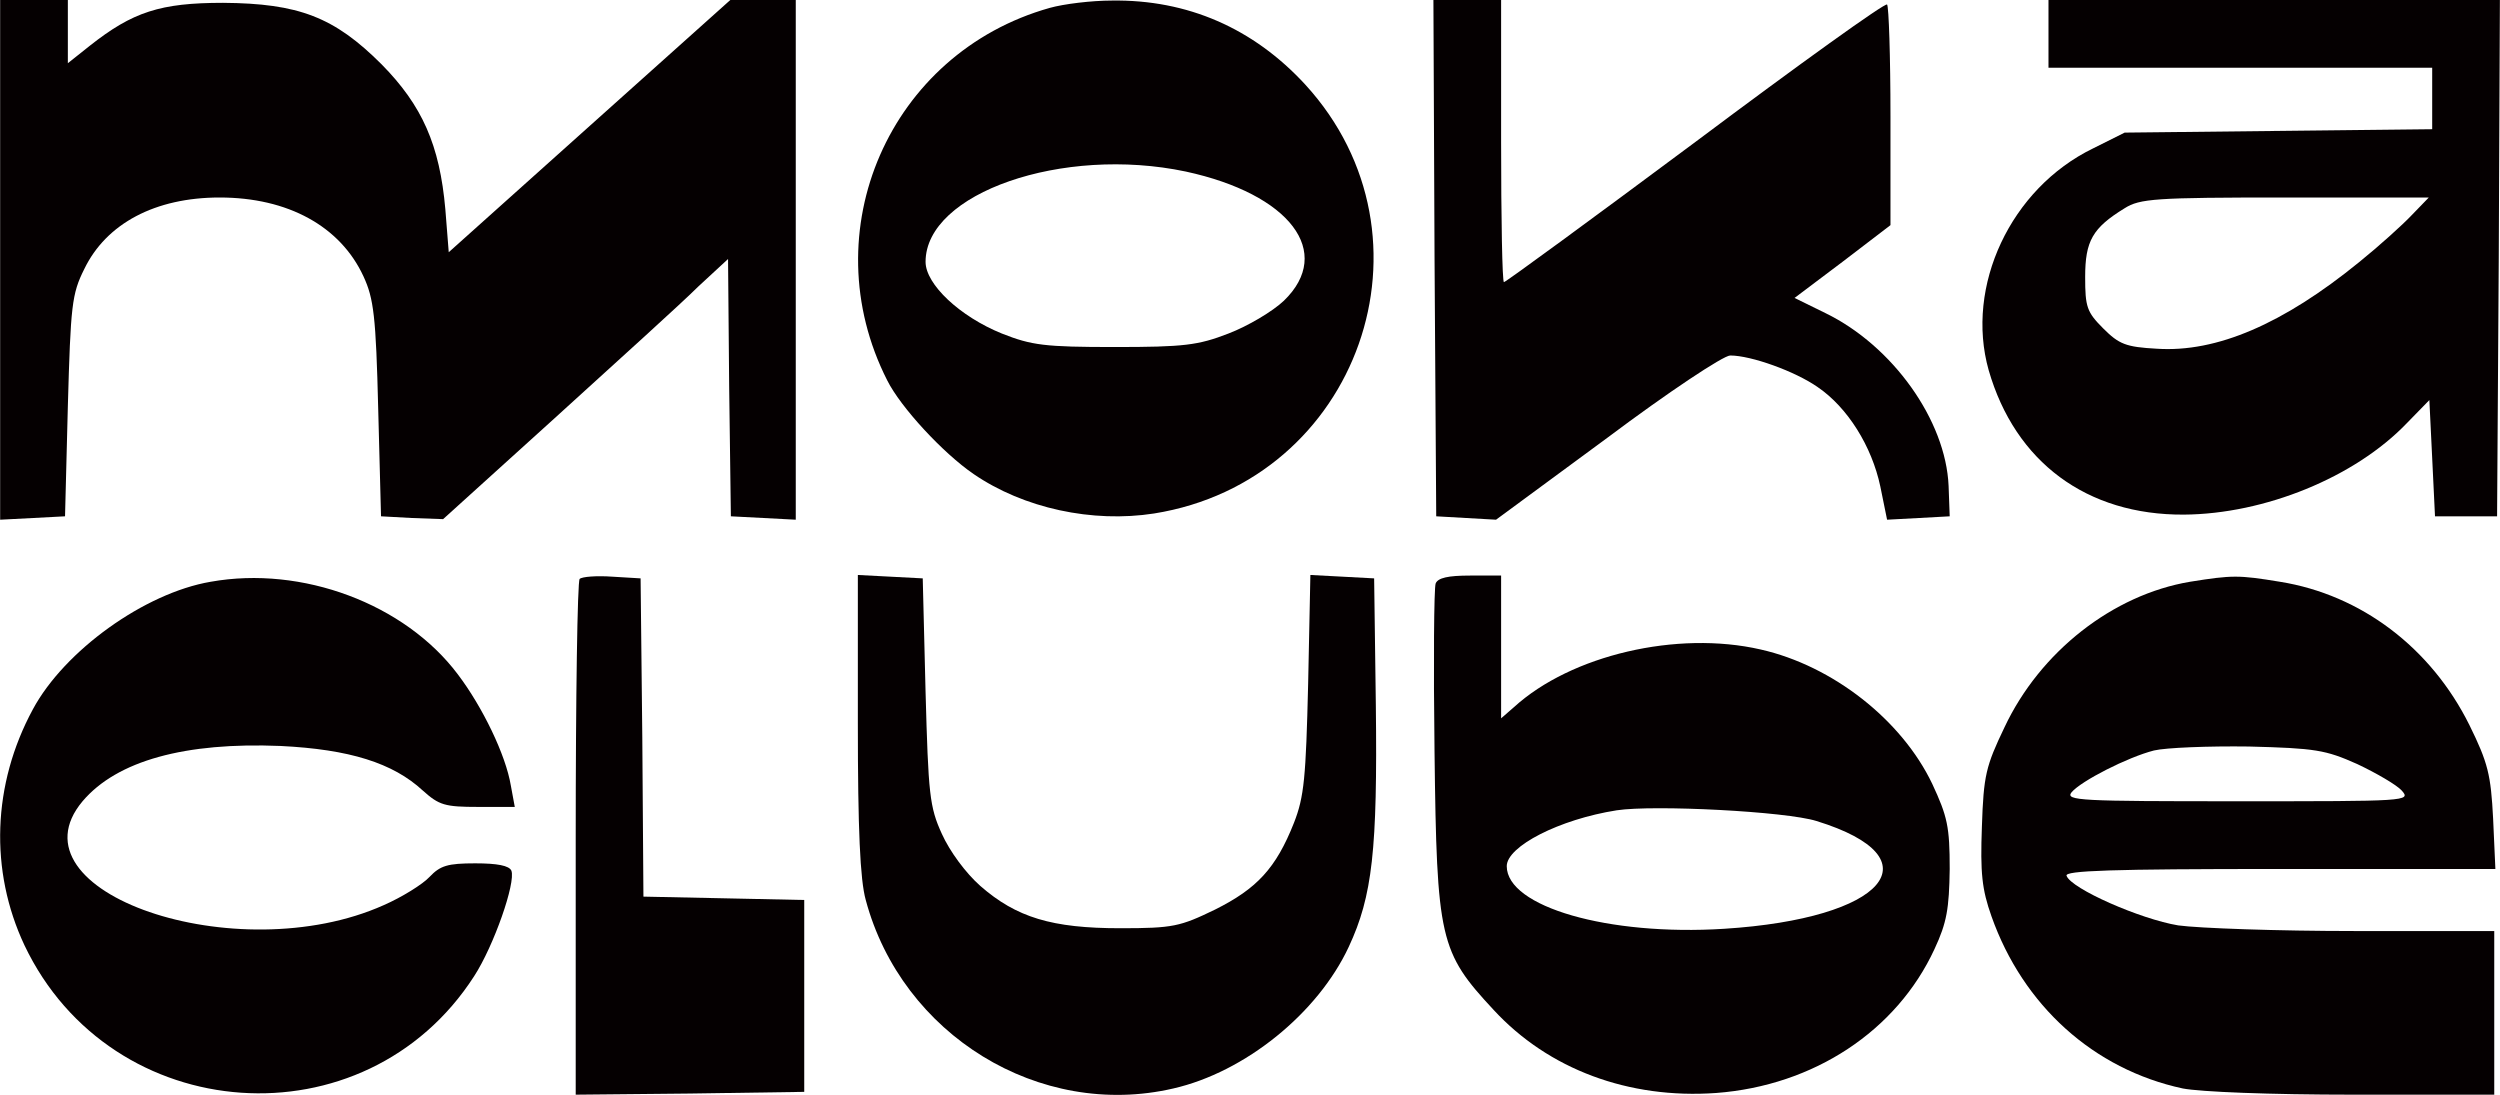
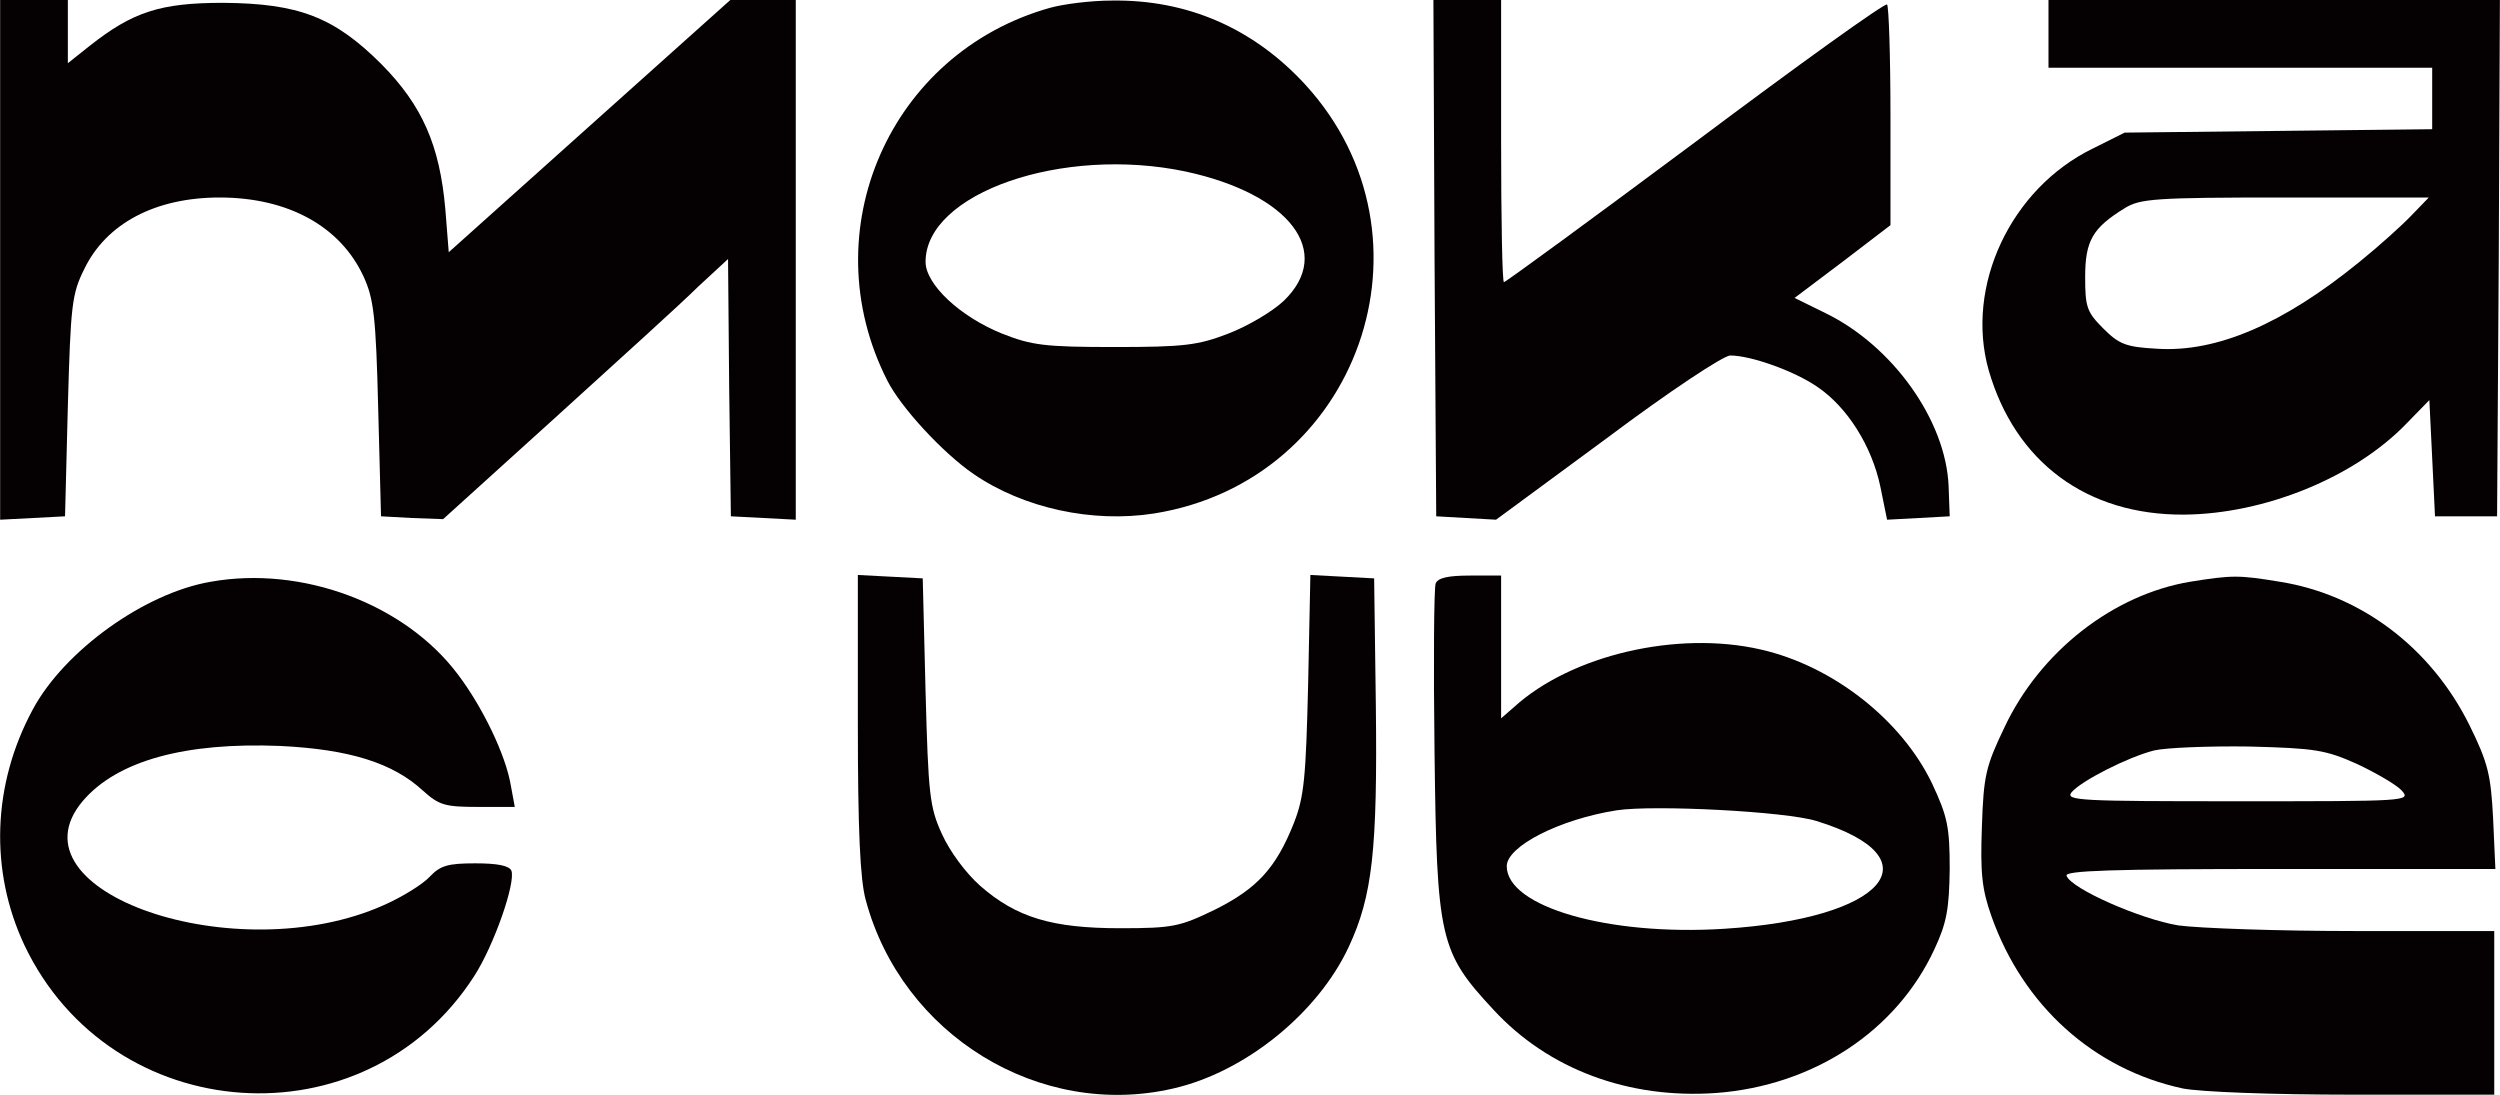
<svg xmlns="http://www.w3.org/2000/svg" width="137" height="60" viewBox="0 0 137 60" fill="none">
  <path d="M0.008 14.224V28.48L1.801 28.387L3.564 28.294L3.718 22.264C3.873 16.729 3.935 16.111 4.615 14.75C5.821 12.245 8.511 10.823 12.037 10.823C15.778 10.823 18.654 12.4 19.922 15.152C20.478 16.358 20.602 17.317 20.726 22.419L20.88 28.294L22.581 28.387L24.282 28.449L30.466 22.852C33.867 19.759 37.393 16.575 38.258 15.709L39.897 14.194L39.959 21.244L40.052 28.294L41.845 28.387L43.608 28.48V14.224V0H41.814H40.021L32.321 6.896L24.591 13.822L24.405 11.472C24.096 7.947 23.137 5.783 20.911 3.525C18.314 0.928 16.366 0.186 12.222 0.155C8.79 0.155 7.274 0.65 4.924 2.505L3.718 3.464V1.732V0H1.863H0.008V14.224Z" fill="#050001" />
  <path d="M57.524 0.433C48.742 2.907 44.475 12.678 48.618 20.841C49.36 22.326 51.68 24.83 53.349 25.974C56.101 27.861 59.874 28.665 63.244 28.139C74.469 26.346 79.169 12.987 71.531 4.638C68.687 1.546 65.069 -0.031 60.925 0.031C59.812 0.031 58.297 0.216 57.524 0.433ZM64.976 9.4C70.697 10.637 73.109 13.822 70.356 16.481C69.738 17.069 68.377 17.873 67.326 18.275C65.656 18.924 64.883 19.017 61.08 19.017C57.245 19.017 56.534 18.924 54.895 18.275C52.607 17.347 50.721 15.585 50.721 14.348C50.721 10.575 58.235 7.978 64.976 9.4Z" fill="#050001" />
  <path d="M78.613 14.132L78.705 28.294L80.344 28.387L81.983 28.48L88.075 23.996C91.414 21.491 94.445 19.481 94.816 19.481C95.96 19.481 98.372 20.347 99.609 21.213C101.248 22.326 102.577 24.46 103.041 26.655L103.412 28.48L105.144 28.387L106.844 28.294L106.783 26.624C106.628 23.037 103.721 18.956 100.042 17.162L98.341 16.327L100.969 14.348L103.598 12.338V6.37C103.598 3.092 103.505 0.34 103.412 0.248C103.319 0.124 98.588 3.525 92.93 7.762C87.24 11.998 82.509 15.461 82.416 15.461C82.323 15.461 82.261 11.967 82.261 7.731V0H80.406H78.551L78.613 14.132Z" fill="#050001" />
  <path d="M112.257 1.856V3.711H122.77H133.284V5.381V7.081L124.873 7.174L116.431 7.267L114.699 8.133C110.185 10.328 107.68 15.678 108.979 20.285C110.432 25.325 114.359 28.232 119.678 28.201C124.1 28.17 129.047 26.16 131.892 23.192L133.129 21.924L133.284 25.109L133.438 28.294H135.139H136.84L136.932 14.132L136.994 0H124.625H112.257V1.856ZM132.17 11.782C131.676 12.307 130.377 13.482 129.264 14.379C125.12 17.75 121.471 19.327 118.194 19.11C116.493 19.017 116.122 18.863 115.256 17.997C114.359 17.1 114.267 16.822 114.267 15.183C114.267 13.204 114.668 12.493 116.431 11.411C117.266 10.885 118.101 10.823 125.213 10.823H133.098L132.17 11.782Z" fill="#050001" />
  <path d="M11.543 31.881C7.925 32.499 3.534 35.653 1.802 38.869C-0.424 42.982 -0.579 47.713 1.338 51.795C6.1 61.813 20.015 62.772 25.983 53.495C27.066 51.825 28.271 48.362 28.024 47.713C27.9 47.435 27.251 47.311 26.045 47.311C24.53 47.311 24.128 47.435 23.54 48.053C23.169 48.455 22.025 49.166 21.036 49.599C12.965 53.217 0.349 48.888 4.523 43.91C6.41 41.683 10.151 40.663 15.377 40.879C19.149 41.065 21.53 41.807 23.169 43.322C24.066 44.126 24.375 44.219 26.2 44.219H28.21L27.993 43.044C27.715 41.374 26.447 38.745 25.087 36.952C22.18 33.087 16.552 30.984 11.543 31.881Z" fill="#050001" />
-   <path d="M31.765 31.726C31.642 31.849 31.549 38.25 31.549 45.981V59.988L37.826 59.926L44.072 59.834V54.577V49.32L39.681 49.227L35.26 49.135L35.198 40.415L35.105 31.695L33.559 31.602C32.693 31.54 31.889 31.602 31.765 31.726Z" fill="#050001" />
  <path d="M47.01 39.642C47.01 45.455 47.133 48.207 47.443 49.321C49.422 56.711 56.967 61.349 64.295 59.649C68.222 58.752 72.211 55.536 73.912 51.887C75.211 49.104 75.489 46.569 75.396 38.653L75.303 31.695L73.572 31.602L71.809 31.509L71.686 37.477C71.562 42.611 71.469 43.662 70.912 45.084C69.923 47.589 68.872 48.702 66.583 49.846C64.666 50.774 64.295 50.867 61.389 50.867C57.647 50.867 55.699 50.279 53.72 48.548C52.916 47.836 52.05 46.661 51.617 45.703C50.937 44.218 50.875 43.538 50.72 37.88L50.566 31.695L48.803 31.602L47.01 31.509V39.642Z" fill="#050001" />
  <path d="M78.674 31.974C78.581 32.221 78.55 36.365 78.612 41.188C78.736 51.486 78.891 52.166 81.859 55.351C84.859 58.598 89.249 60.236 94.042 59.896C99.392 59.494 103.937 56.495 106.009 52.011C106.689 50.558 106.813 49.785 106.844 47.62C106.844 45.301 106.72 44.745 105.885 42.951C104.216 39.457 100.443 36.488 96.485 35.592C91.909 34.54 86.095 35.901 82.972 38.746L82.261 39.364V35.468V31.541H80.56C79.354 31.541 78.798 31.665 78.674 31.974ZM99.546 44.992C106.164 47.033 103.319 50.341 94.475 50.898C88.136 51.3 82.57 49.692 82.57 47.466C82.57 46.383 85.446 44.899 88.6 44.404C90.641 44.095 97.877 44.466 99.546 44.992Z" fill="#050001" />
  <path d="M120.018 31.88C115.782 32.591 111.793 35.715 109.845 39.858C108.824 41.992 108.701 42.486 108.608 45.3C108.515 47.836 108.608 48.733 109.134 50.217C110.865 55.103 114.73 58.597 119.616 59.648C120.575 59.834 124.378 59.988 128.955 59.988H136.685V55.505V51.021H129.047C124.811 51.021 120.482 50.866 119.369 50.712C117.297 50.371 113.494 48.702 113.246 47.99C113.153 47.712 115.627 47.62 124.935 47.62H136.747L136.623 44.867C136.5 42.456 136.345 41.806 135.324 39.734C133.222 35.498 129.387 32.591 124.935 31.88C122.677 31.509 122.337 31.509 120.018 31.88ZM129.171 41.868C130.222 42.363 131.336 43.012 131.614 43.321C132.139 43.909 131.923 43.909 122.616 43.909C113.988 43.909 113.153 43.878 113.524 43.414C114.05 42.796 116.586 41.497 118.039 41.126C118.688 40.971 121.038 40.879 123.234 40.909C126.883 41.002 127.439 41.095 129.171 41.868Z" fill="#050001" />
</svg>